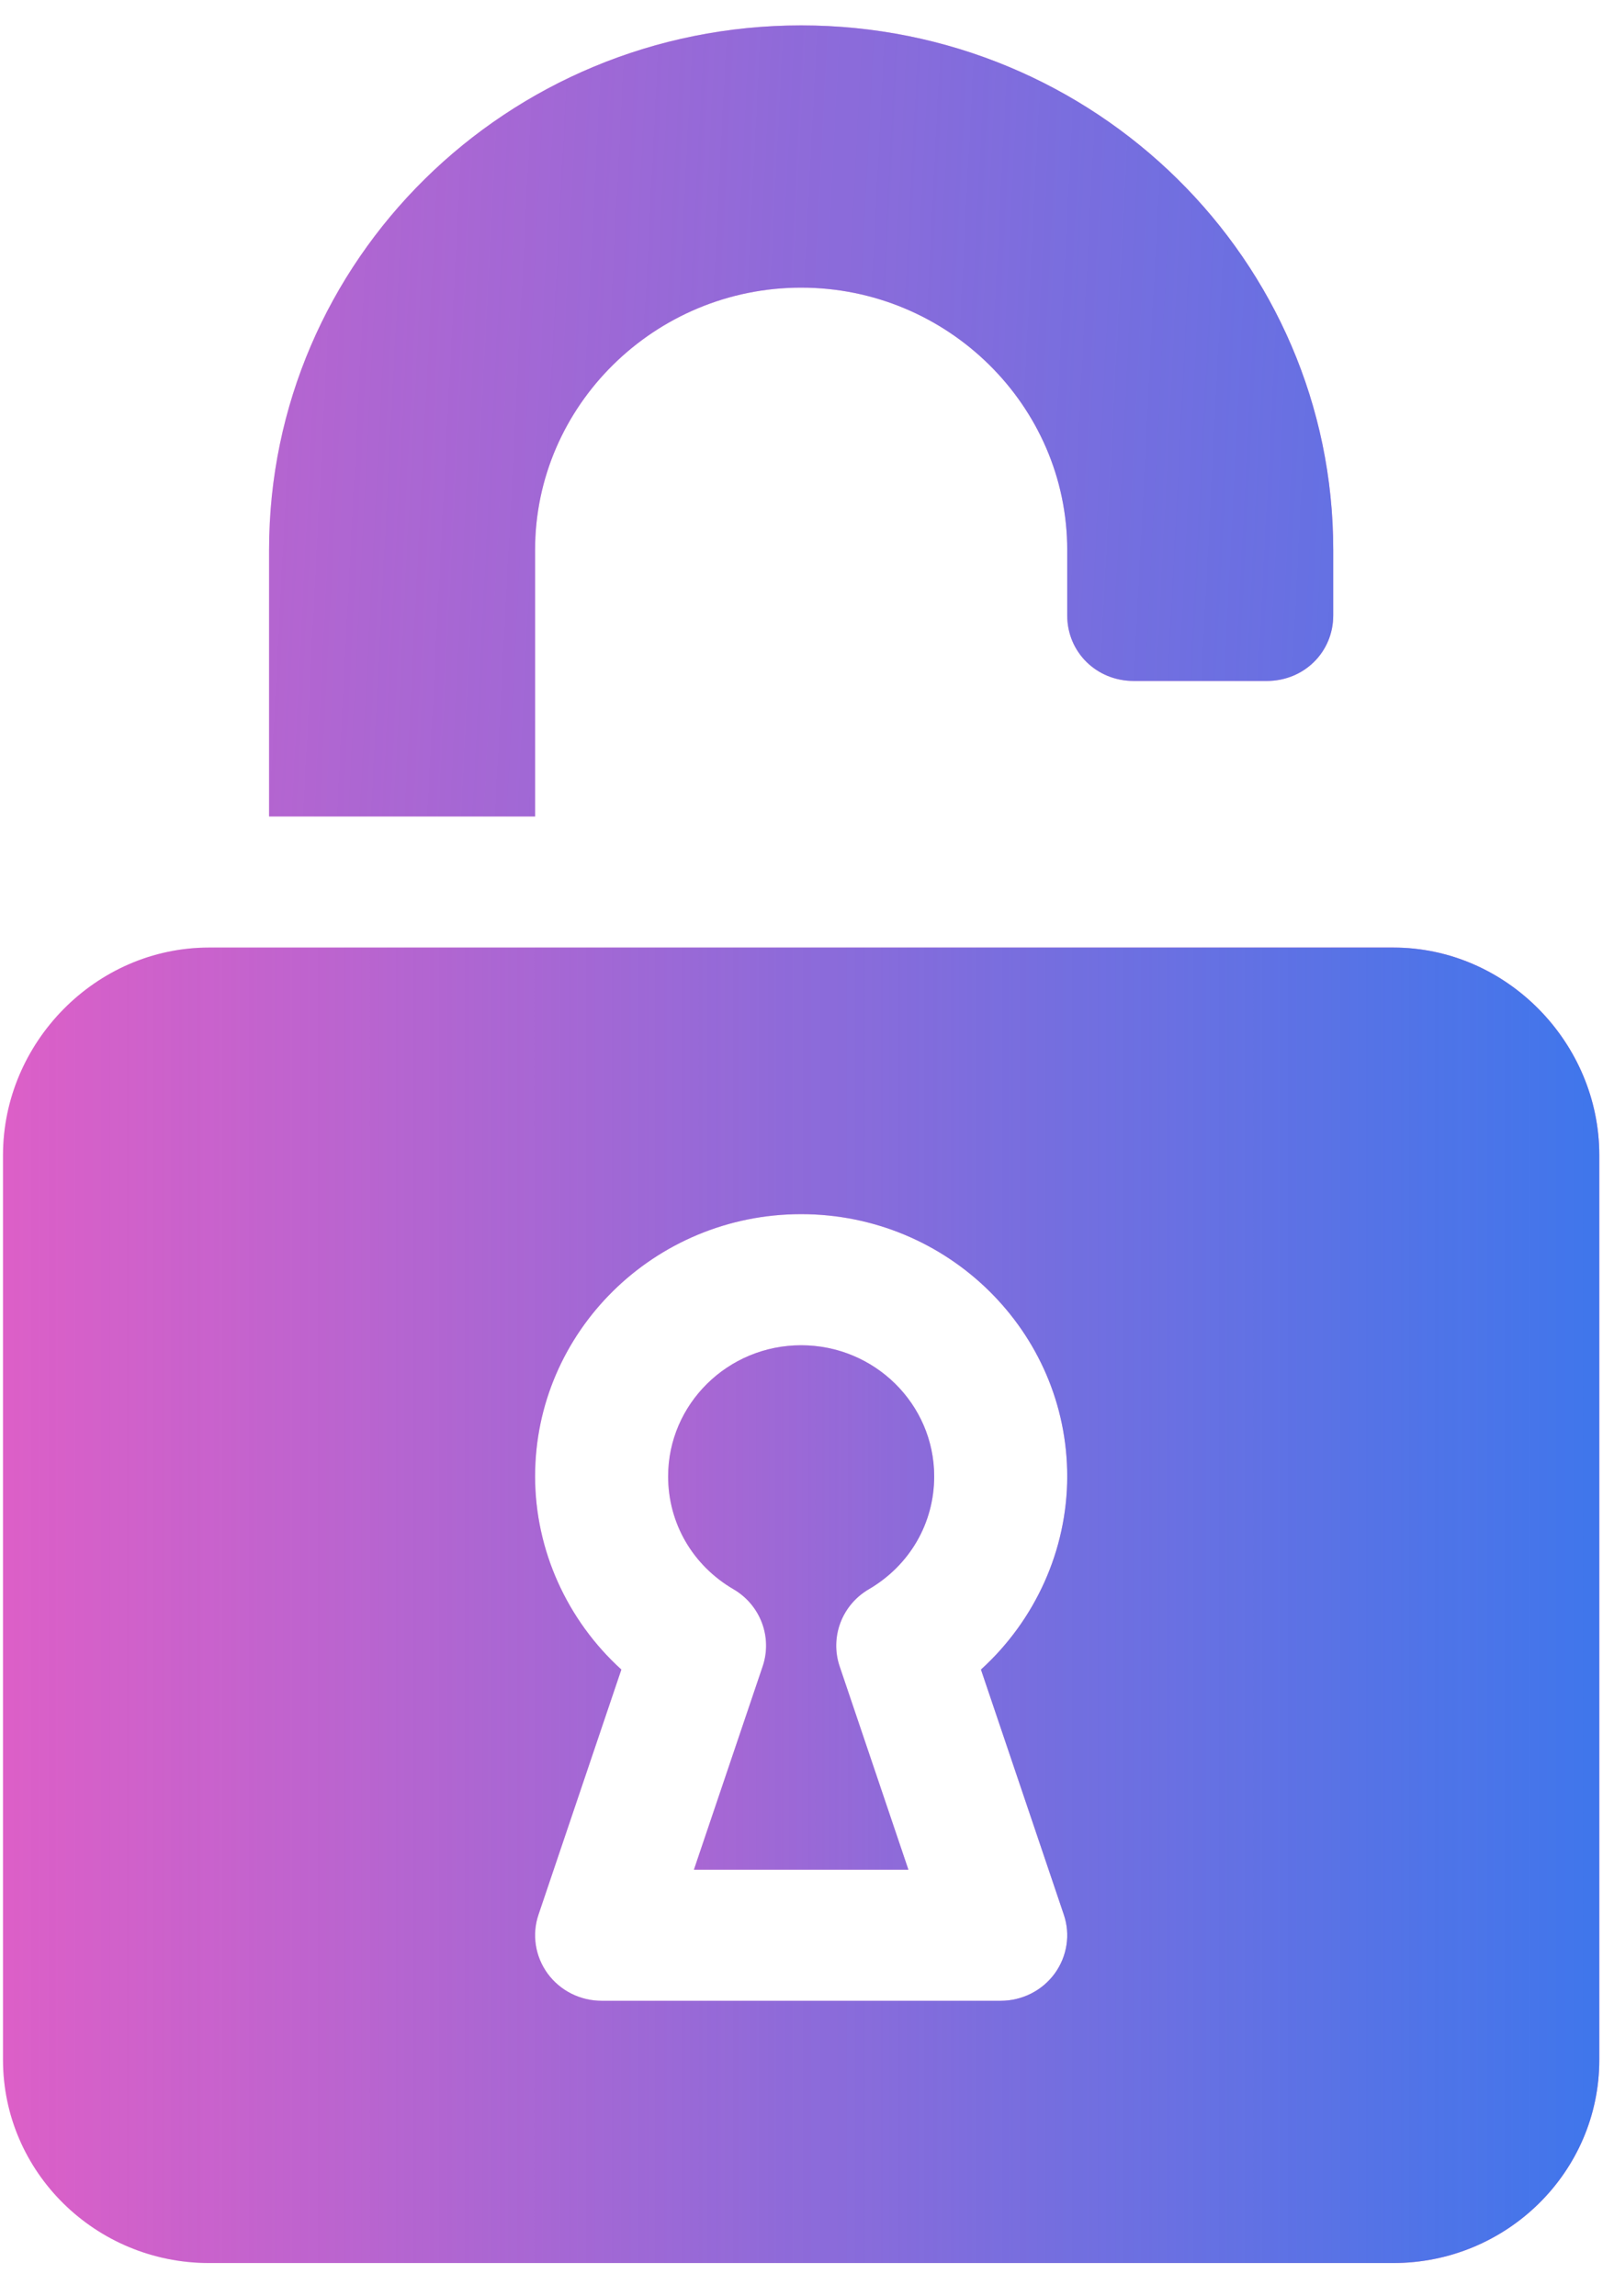
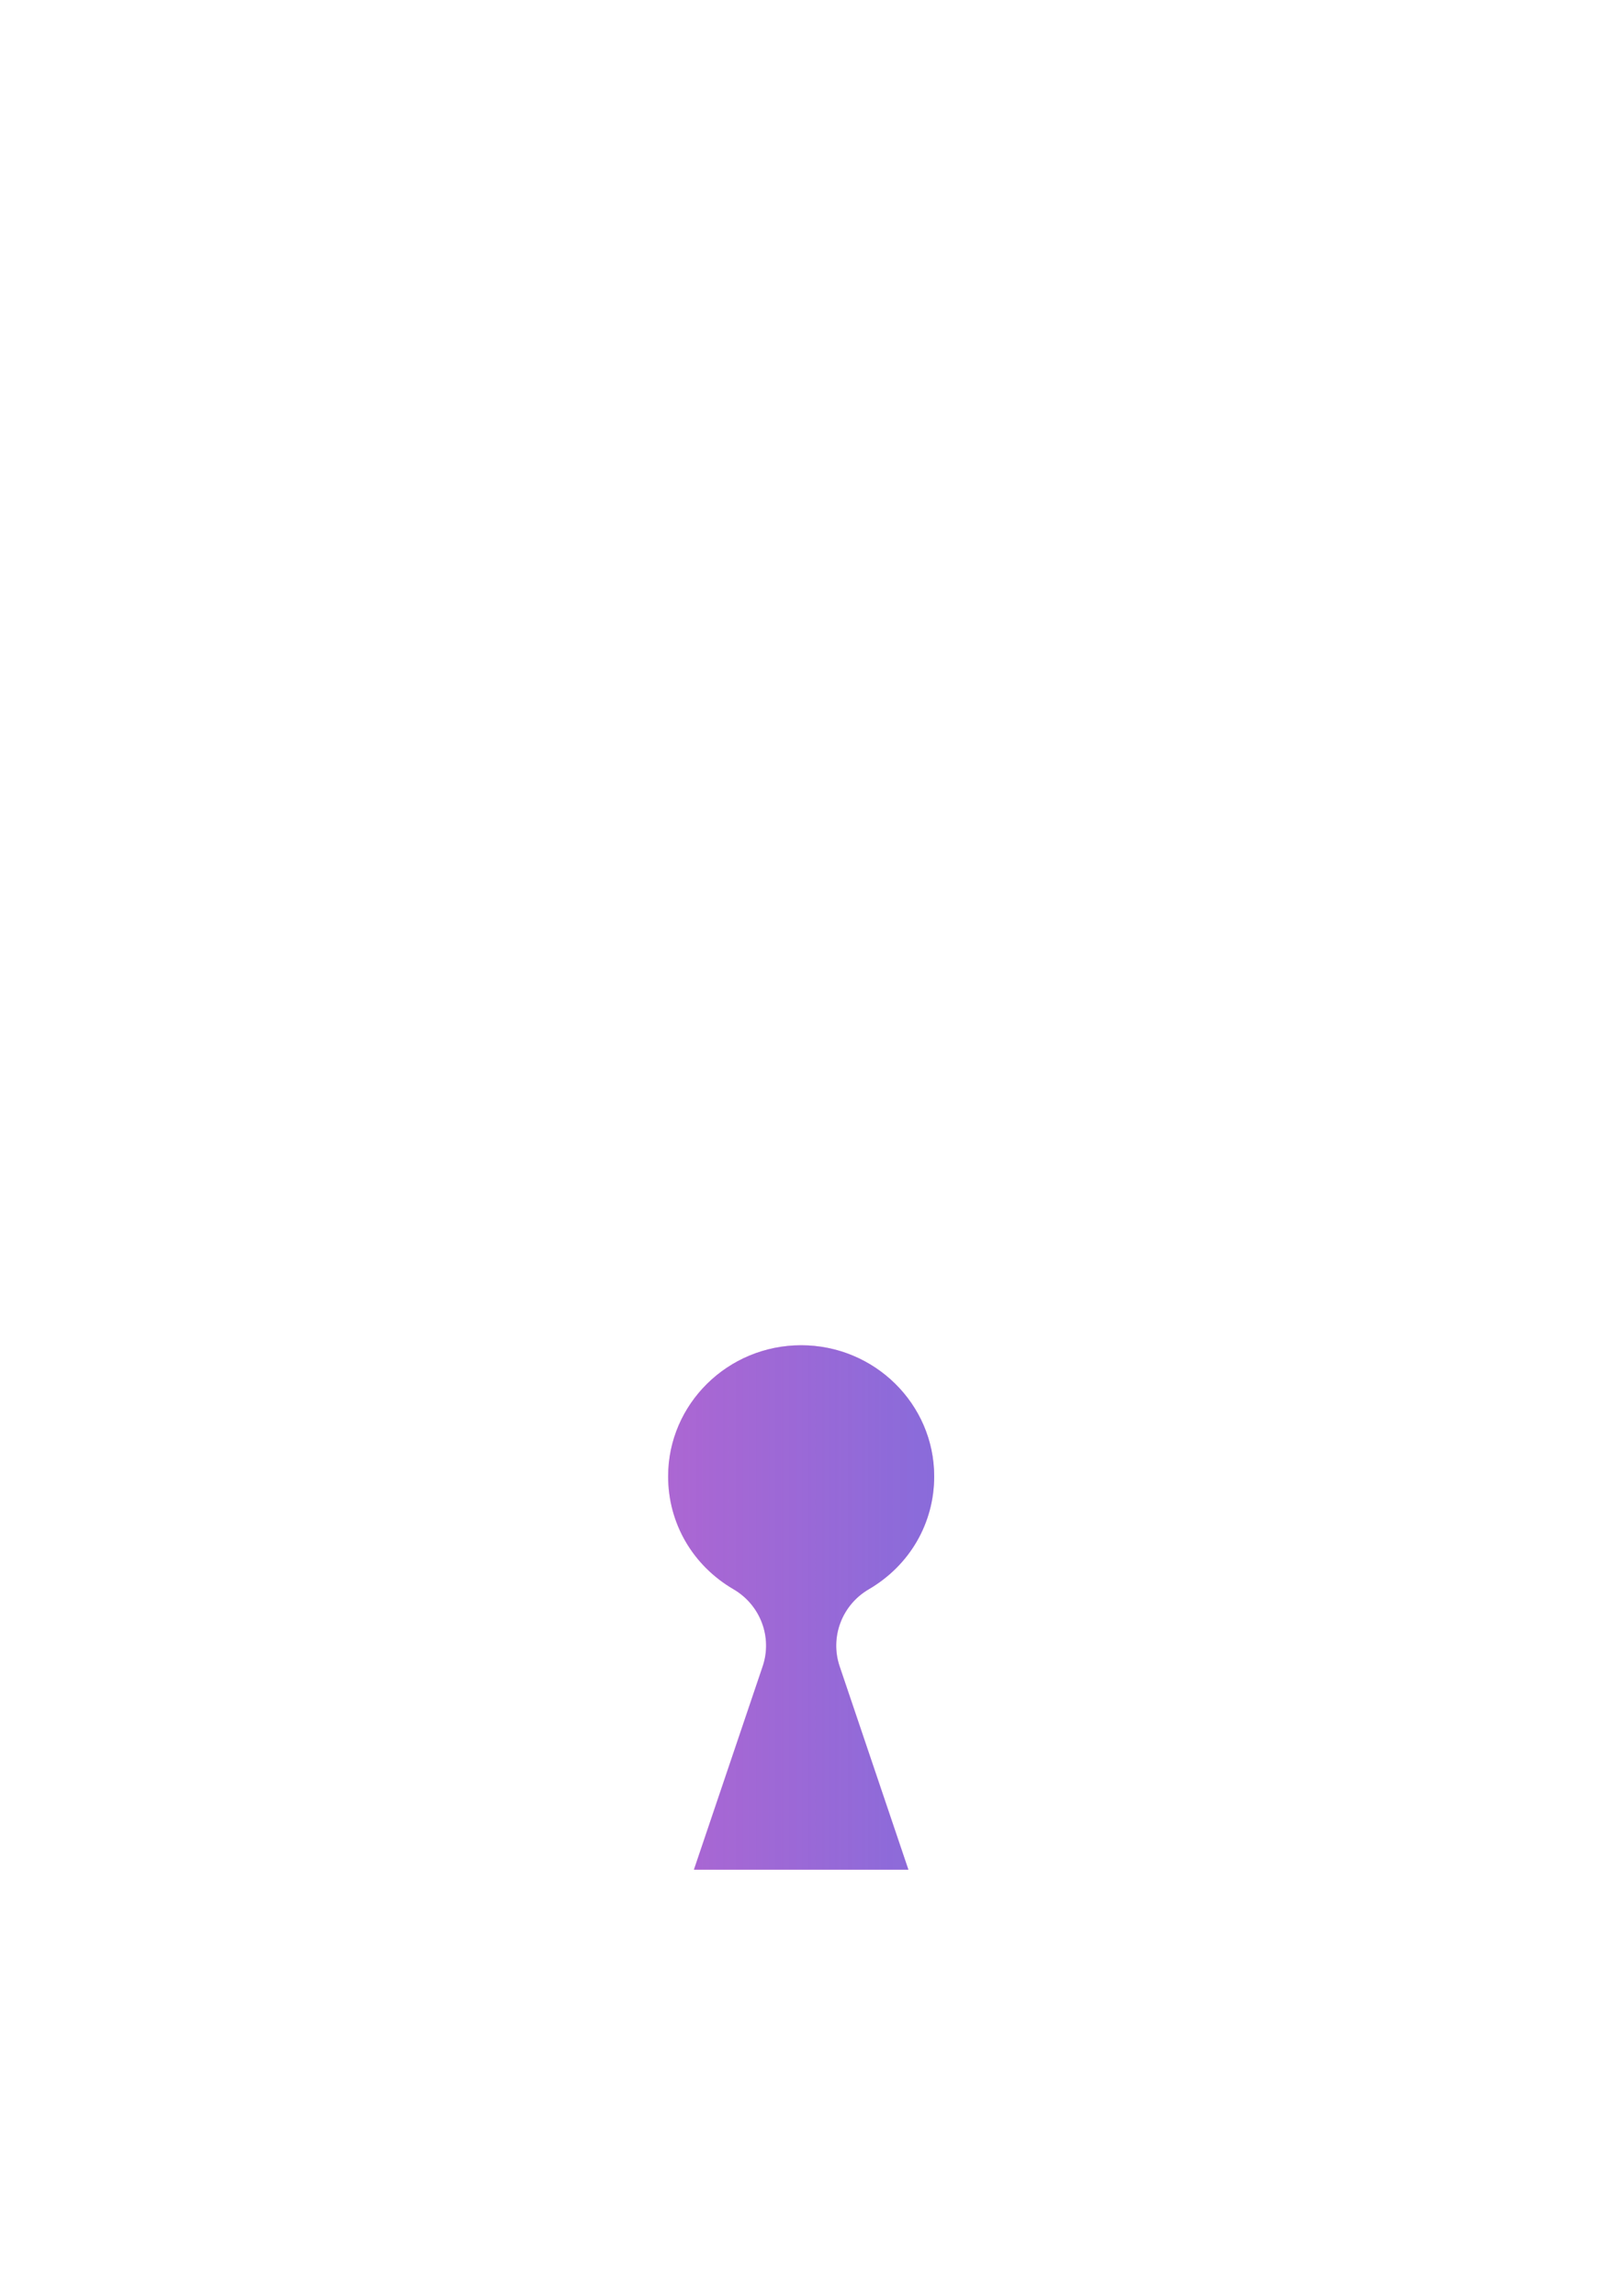
<svg xmlns="http://www.w3.org/2000/svg" width="45" height="64" viewBox="0 0 45 64" fill="none">
  <defs>
    <linearGradient id="paint0_linear" x1="53.92" y1="44.752" x2="-7.701" y2="44.752" gradientUnits="userSpaceOnUse">
      <stop stop-color="#1E7BF3" />
      <stop offset="1" stop-color="#1E7BF3" stop-opacity="0" />
    </linearGradient>
    <linearGradient id="paint1_linear" x1="49.111" y1="44.813" x2="2.224" y2="44.813" gradientUnits="userSpaceOnUse">
      <stop stop-color="#1E7BF3" />
      <stop offset="1" stop-color="#1E7BF3" stop-opacity="0" />
    </linearGradient>
    <linearGradient id="paint2_linear" x1="62.724" y1="22.761" x2="-17.304" y2="18.669" gradientUnits="userSpaceOnUse">
      <stop stop-color="#1E7BF3" />
      <stop offset="1" stop-color="#1E7BF3" stop-opacity="0" />
    </linearGradient>
  </defs>
-   <path d="M38.846 26.416H5.828C2.661 26.416 0.084 29.077 0.084 32.199V57.427C0.084 60.549 2.661 63.089 5.828 63.089H38.846C42.013 63.089 44.59 60.549 44.59 57.427V32.199C44.59 29.077 42.013 26.416 38.846 26.416ZM29.659 53.373C29.849 53.929 29.753 54.543 29.405 55.02C29.056 55.497 28.496 55.778 27.9 55.778H16.774C16.178 55.778 15.618 55.497 15.269 55.02C14.921 54.543 14.825 53.929 15.015 53.373L17.324 46.544C15.814 45.172 14.919 43.216 14.919 41.158C14.919 37.127 18.246 33.848 22.337 33.848C26.428 33.848 29.755 37.127 29.755 41.158C29.755 43.216 28.86 45.172 27.35 46.544L29.659 53.373Z" fill="#F85BC1" />
-   <path d="M38.846 26.416H5.828C2.661 26.416 0.084 29.077 0.084 32.199V57.427C0.084 60.549 2.661 63.089 5.828 63.089H38.846C42.013 63.089 44.59 60.549 44.59 57.427V32.199C44.59 29.077 42.013 26.416 38.846 26.416ZM29.659 53.373C29.849 53.929 29.753 54.543 29.405 55.02C29.056 55.497 28.496 55.778 27.9 55.778H16.774C16.178 55.778 15.618 55.497 15.269 55.02C14.921 54.543 14.825 53.929 15.015 53.373L17.324 46.544C15.814 45.172 14.919 43.216 14.919 41.158C14.919 37.127 18.246 33.848 22.337 33.848C26.428 33.848 29.755 37.127 29.755 41.158C29.755 43.216 28.86 45.172 27.35 46.544L29.659 53.373Z" fill="url(#paint0_linear)" />
  <path d="M24.222 44.306C25.365 43.639 26.046 42.462 26.046 41.158C26.046 39.143 24.382 37.503 22.337 37.503C20.292 37.503 18.628 39.143 18.628 41.158C18.628 42.462 19.309 43.639 20.452 44.306C21.202 44.745 21.54 45.641 21.263 46.457L19.347 52.123H25.327L23.411 46.457C23.134 45.641 23.472 44.745 24.222 44.306Z" fill="#F85BC1" />
  <path d="M24.222 44.306C25.365 43.639 26.046 42.462 26.046 41.158C26.046 39.143 24.382 37.503 22.337 37.503C20.292 37.503 18.628 39.143 18.628 41.158C18.628 42.462 19.309 43.639 20.452 44.306C21.202 44.745 21.54 45.641 21.263 46.457L19.347 52.123H25.327L23.411 46.457C23.134 45.641 23.472 44.745 24.222 44.306Z" fill="url(#paint1_linear)" />
-   <path d="M31.609 18.984H35.318C36.357 18.984 37.172 18.18 37.172 17.156V15.329C37.172 7.251 30.534 0.708 22.337 0.708C14.14 0.708 7.502 7.251 7.502 15.329V22.761H14.919V15.329C14.919 11.308 18.257 8.019 22.337 8.019C26.417 8.019 29.755 11.308 29.755 15.329V17.156C29.755 18.18 30.57 18.984 31.609 18.984Z" fill="#F85BC1" />
-   <path d="M31.609 18.984H35.318C36.357 18.984 37.172 18.18 37.172 17.156V15.329C37.172 7.251 30.534 0.708 22.337 0.708C14.14 0.708 7.502 7.251 7.502 15.329V22.761H14.919V15.329C14.919 11.308 18.257 8.019 22.337 8.019C26.417 8.019 29.755 11.308 29.755 15.329V17.156C29.755 18.18 30.57 18.984 31.609 18.984Z" fill="url(#paint2_linear)" />
</svg>